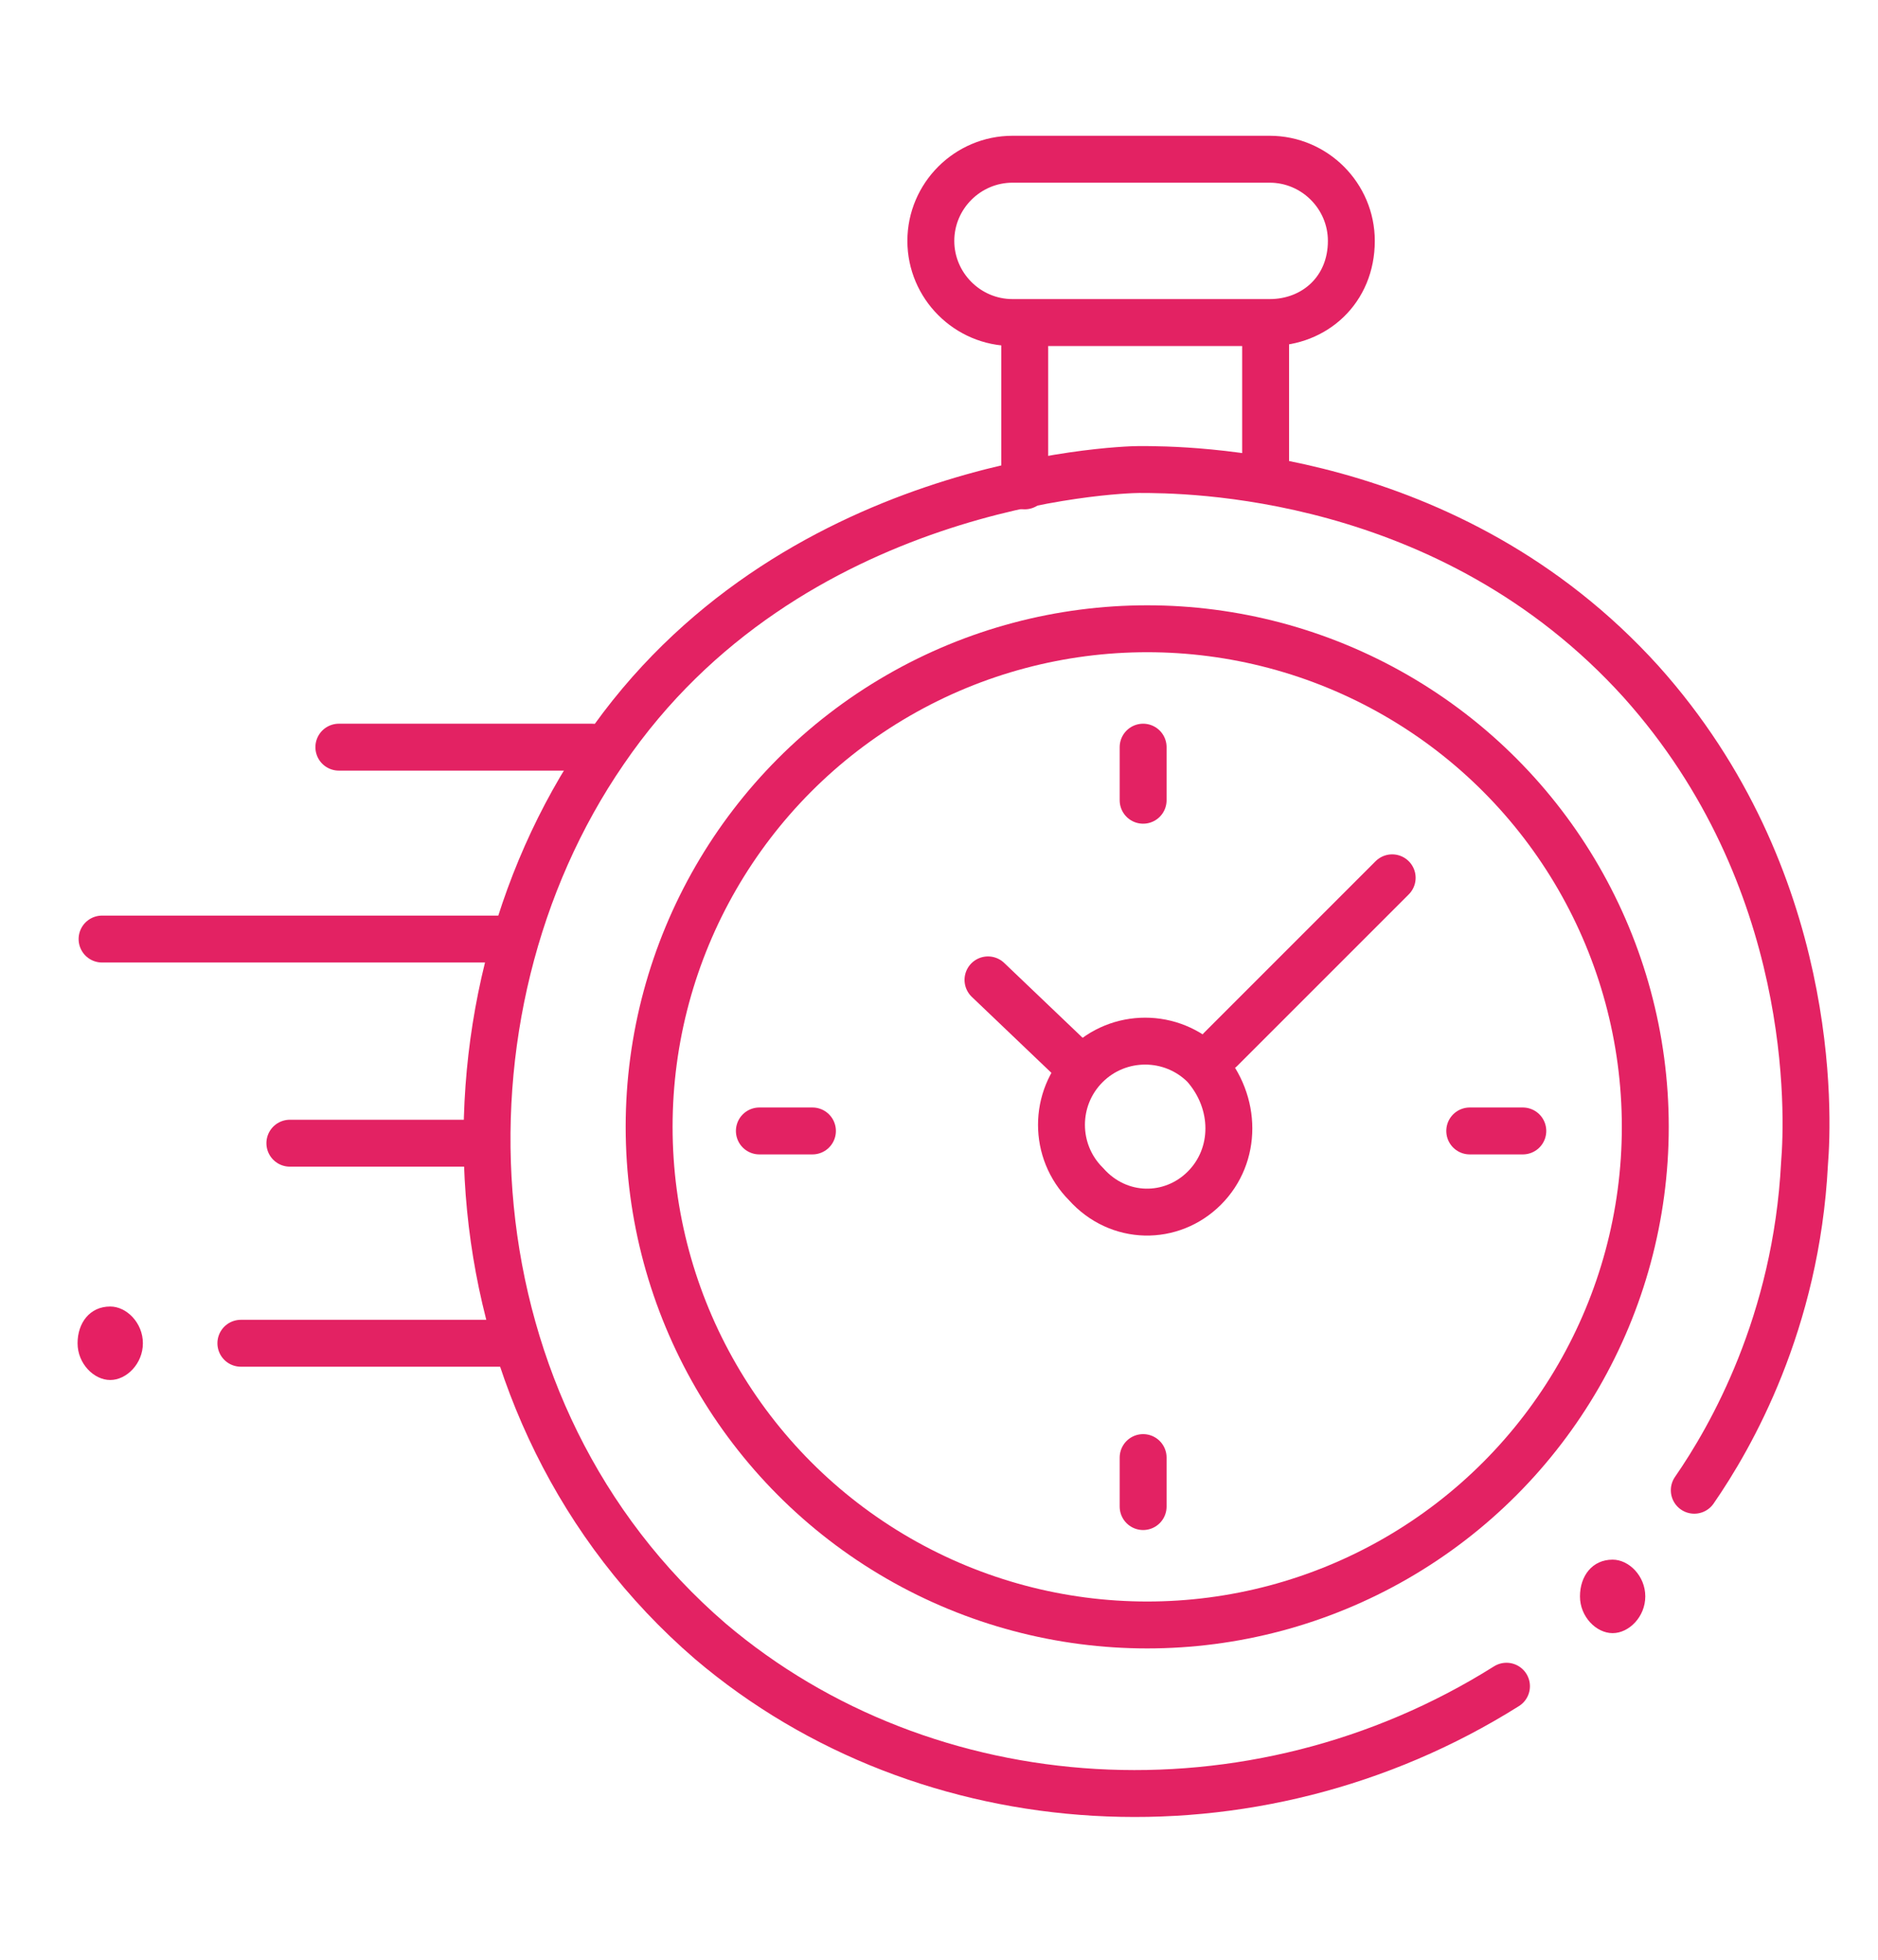
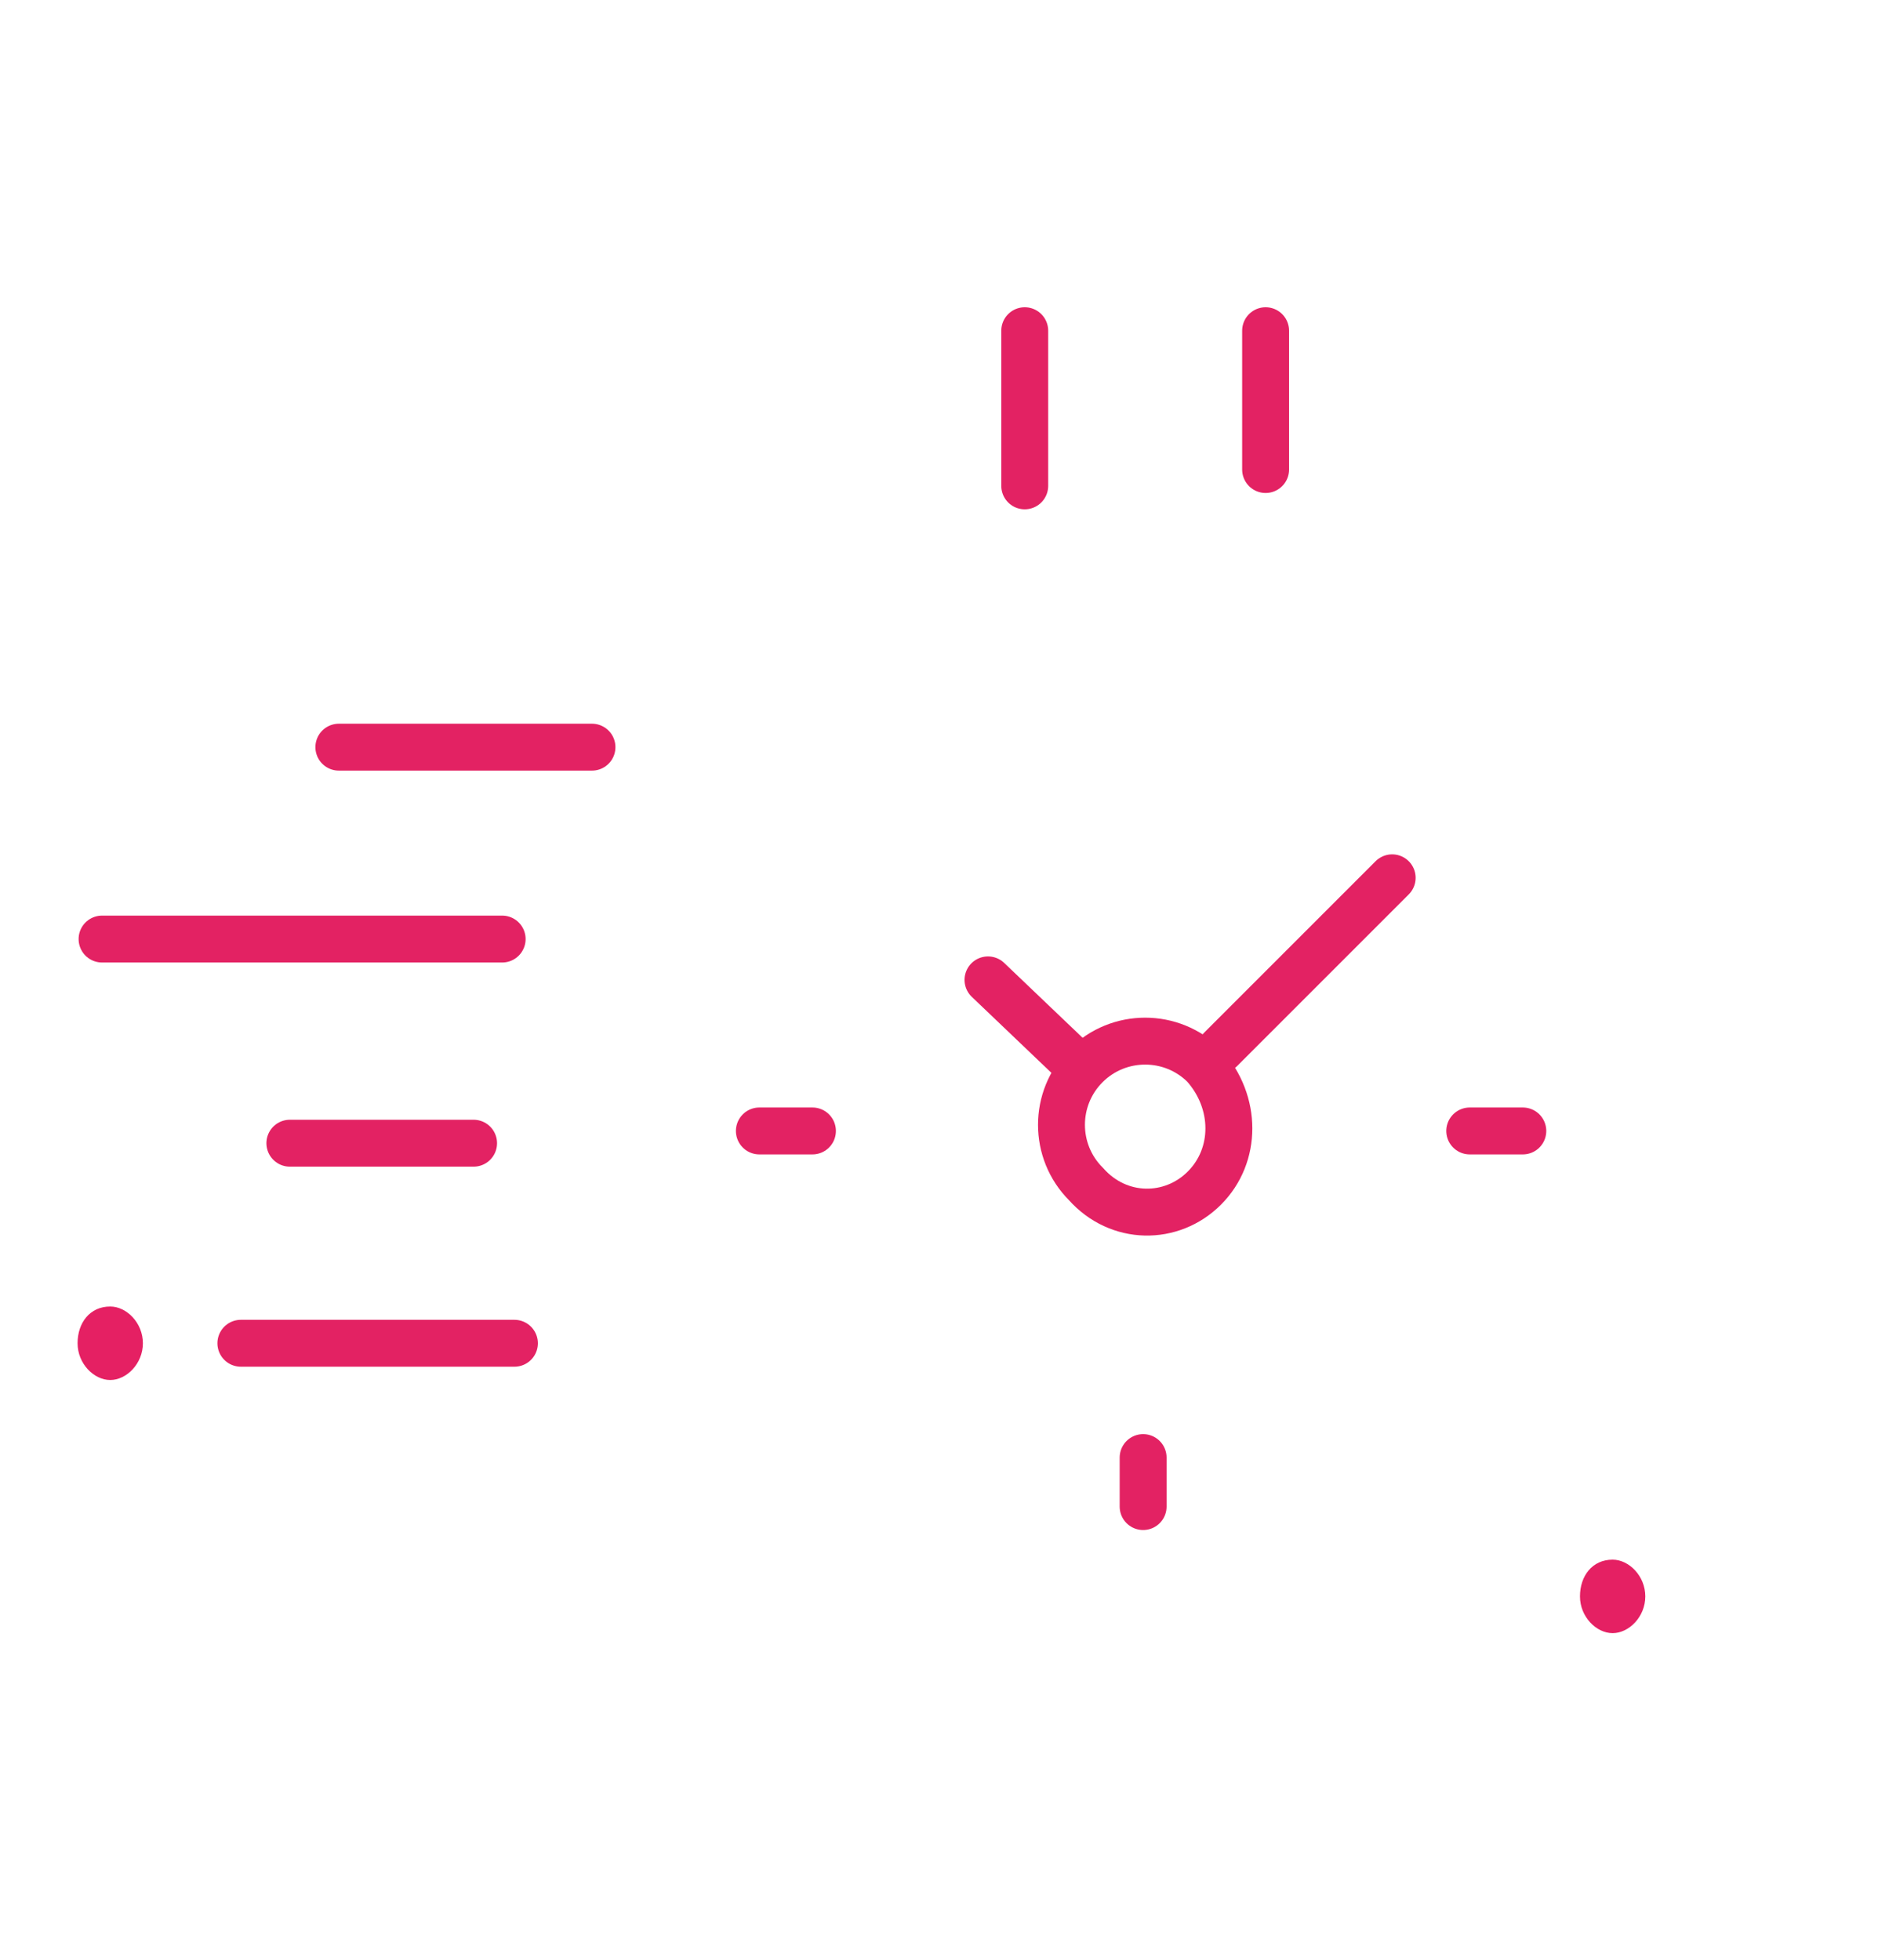
<svg xmlns="http://www.w3.org/2000/svg" version="1.1" x="0px" y="0px" viewBox="0 0 46 48" style="enable-background:new 0 0 46 48;" xml:space="preserve">
  <style type="text/css">
	.st0{fill:none;stroke:#E32263;stroke-width:1.149;stroke-linecap:round;stroke-linejoin:round;}
	.st1{fill-rule:evenodd;clip-rule:evenodd;fill:#E52063;}
	.st2{fill-rule:evenodd;clip-rule:evenodd;fill:none;stroke:#E32263;stroke-width:1.149;stroke-miterlimit:10;}
</style>
  <g id="Layer_1">
    <g>
-       <circle class="st0" cx="28.1" cy="27.6" r="12.2" />
      <line class="st0" x1="36" y1="27.7" x2="37.3" y2="27.7" />
      <line class="st0" x1="28" y1="35.7" x2="28" y2="36.9" />
      <line class="st0" x1="19.9" y1="27.7" x2="18.6" y2="27.7" />
-       <line class="st0" x1="28" y1="19.6" x2="28" y2="18.3" />
-       <path class="st0" d="M41.5,36.5c0.9-1.3,2.5-4.1,2.7-8c0.1-1.2,0.3-7-4-11.8c-4.7-5.2-11.2-5.2-12.3-5.2c-0.5,0-8.6,0.3-13.1,6.9    c-4.4,6.4-3.9,16.2,2.6,21.8c5.3,4.5,13.3,5,19.5,1.1" />
      <path id="Fill-13_00000034059469180848788910000015552062078117976506_" class="st1" d="M40.3,39.1c0-0.5-0.4-0.9-0.8-0.9    c-0.5,0-0.8,0.4-0.8,0.9c0,0.5,0.4,0.9,0.8,0.9C39.9,40,40.3,39.6,40.3,39.1" />
      <path id="Fill-13_00000021108694385916584510000017747644076132234913_" class="st1" d="M3.5,32.9c0-0.5-0.4-0.9-0.8-0.9    c-0.5,0-0.8,0.4-0.8,0.9c0,0.5,0.4,0.9,0.8,0.9C3.1,33.8,3.5,33.4,3.5,32.9" />
      <line class="st0" x1="5.9" y1="32.9" x2="12.6" y2="32.9" />
      <line class="st0" x1="2.5" y1="23" x2="12.3" y2="23" />
      <line class="st0" x1="34.1" y1="21.5" x2="29.9" y2="25.7" />
      <line class="st0" x1="24.2" y1="24" x2="26.4" y2="26.1" />
      <line class="st0" x1="7.1" y1="28" x2="11.6" y2="28" />
      <line class="st0" x1="8.3" y1="18.3" x2="14.5" y2="18.3" />
      <line class="st0" x1="25.1" y1="8.1" x2="25.1" y2="11.9" />
      <line class="st0" x1="31" y1="8.1" x2="31" y2="11.5" />
-       <path class="st0" d="M31.1,7.9h-6.3c-1.1,0-2-0.9-2-2v0c0-1.1,0.9-2,2-2h6.3c1.1,0,2,0.9,2,2v0C33.1,7.1,32.2,7.9,31.1,7.9z" />
-       <path class="st2" d="M29.5,29.1c-0.8,0.8-2.1,0.8-2.9-0.1c-0.8-0.8-0.8-2.1,0-2.9c0.8-0.8,2.1-0.8,2.9,0    C30.3,27,30.3,28.3,29.5,29.1z" />
+       <path class="st2" d="M29.5,29.1c-0.8,0.8-2.1,0.8-2.9-0.1c-0.8-0.8-0.8-2.1,0-2.9c0.8-0.8,2.1-0.8,2.9,0    C30.3,27,30.3,28.3,29.5,29.1" />
    </g>
  </g>
  <g id="Layer_2">
</g>
</svg>